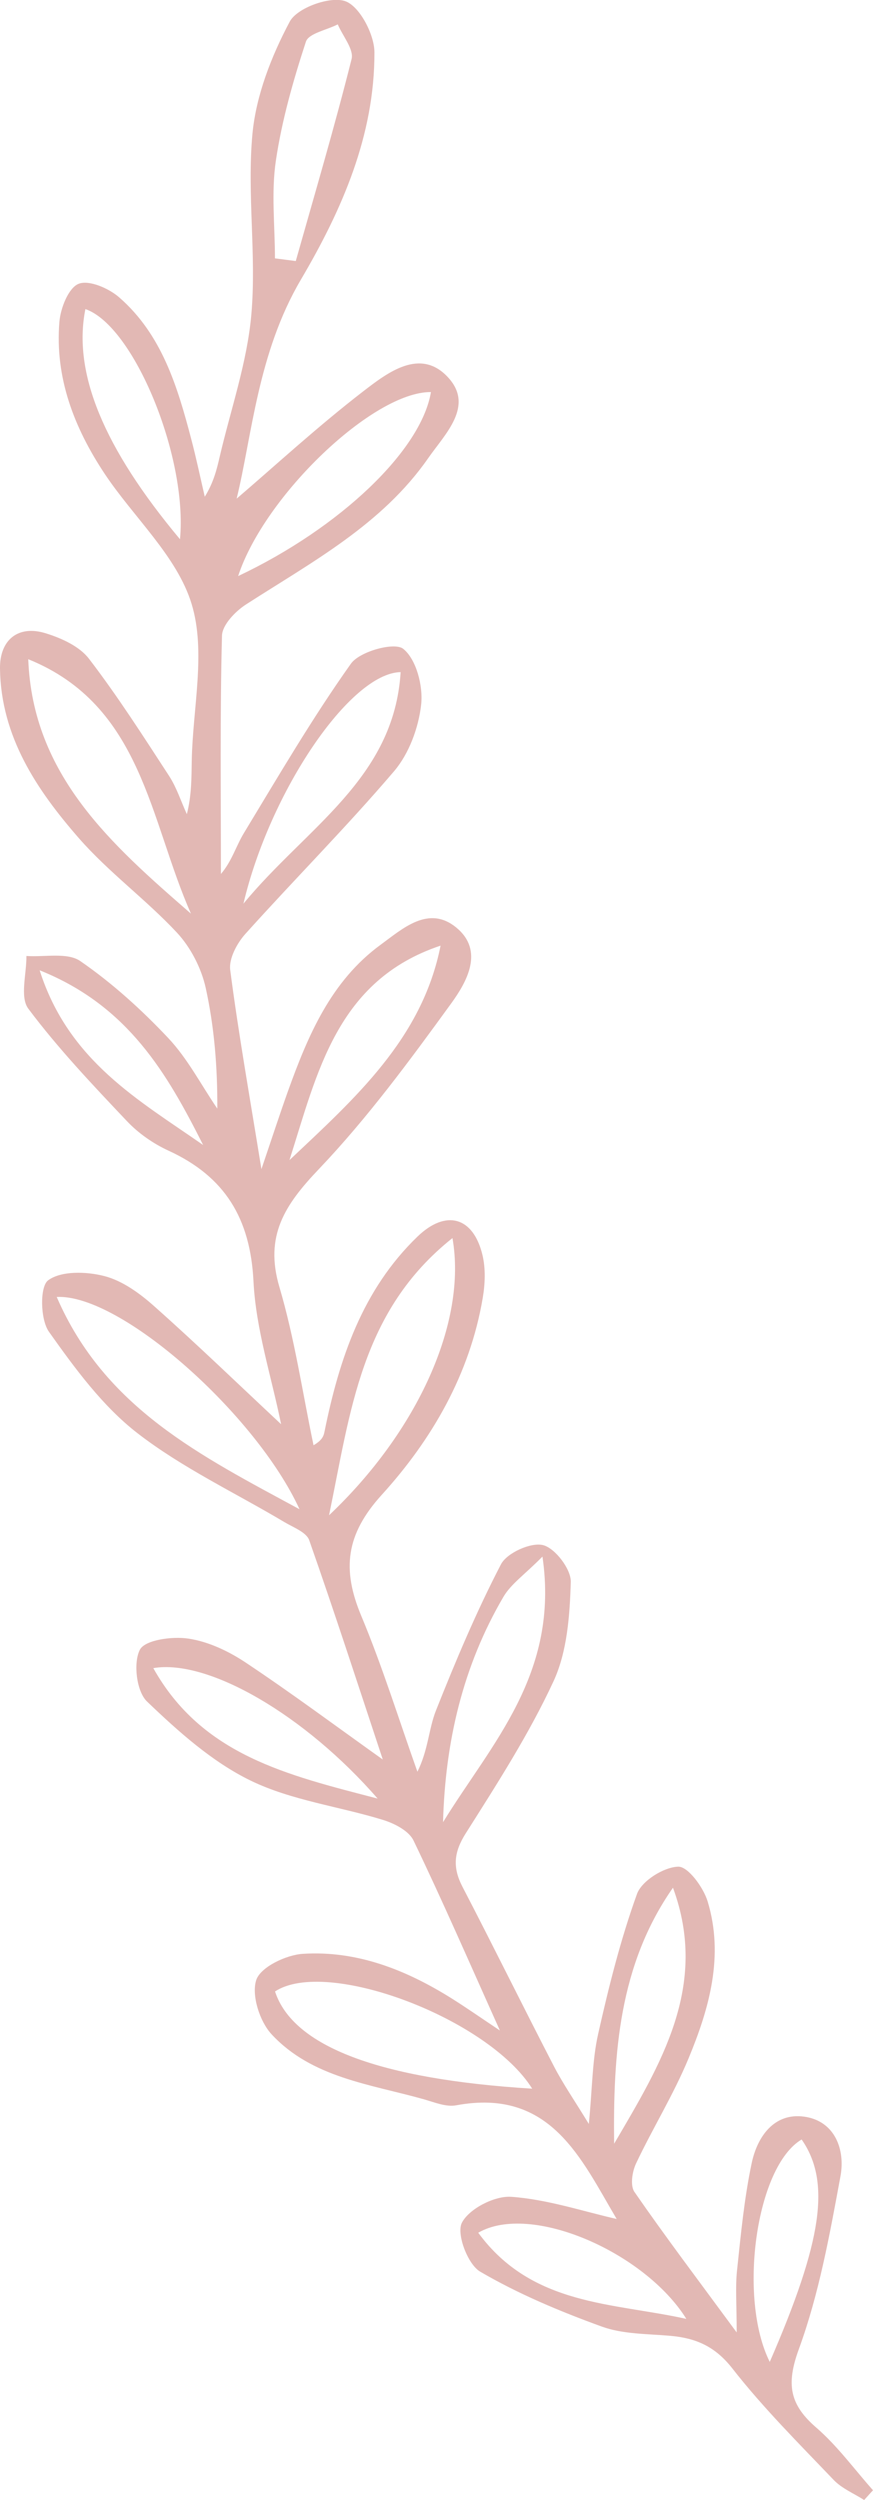
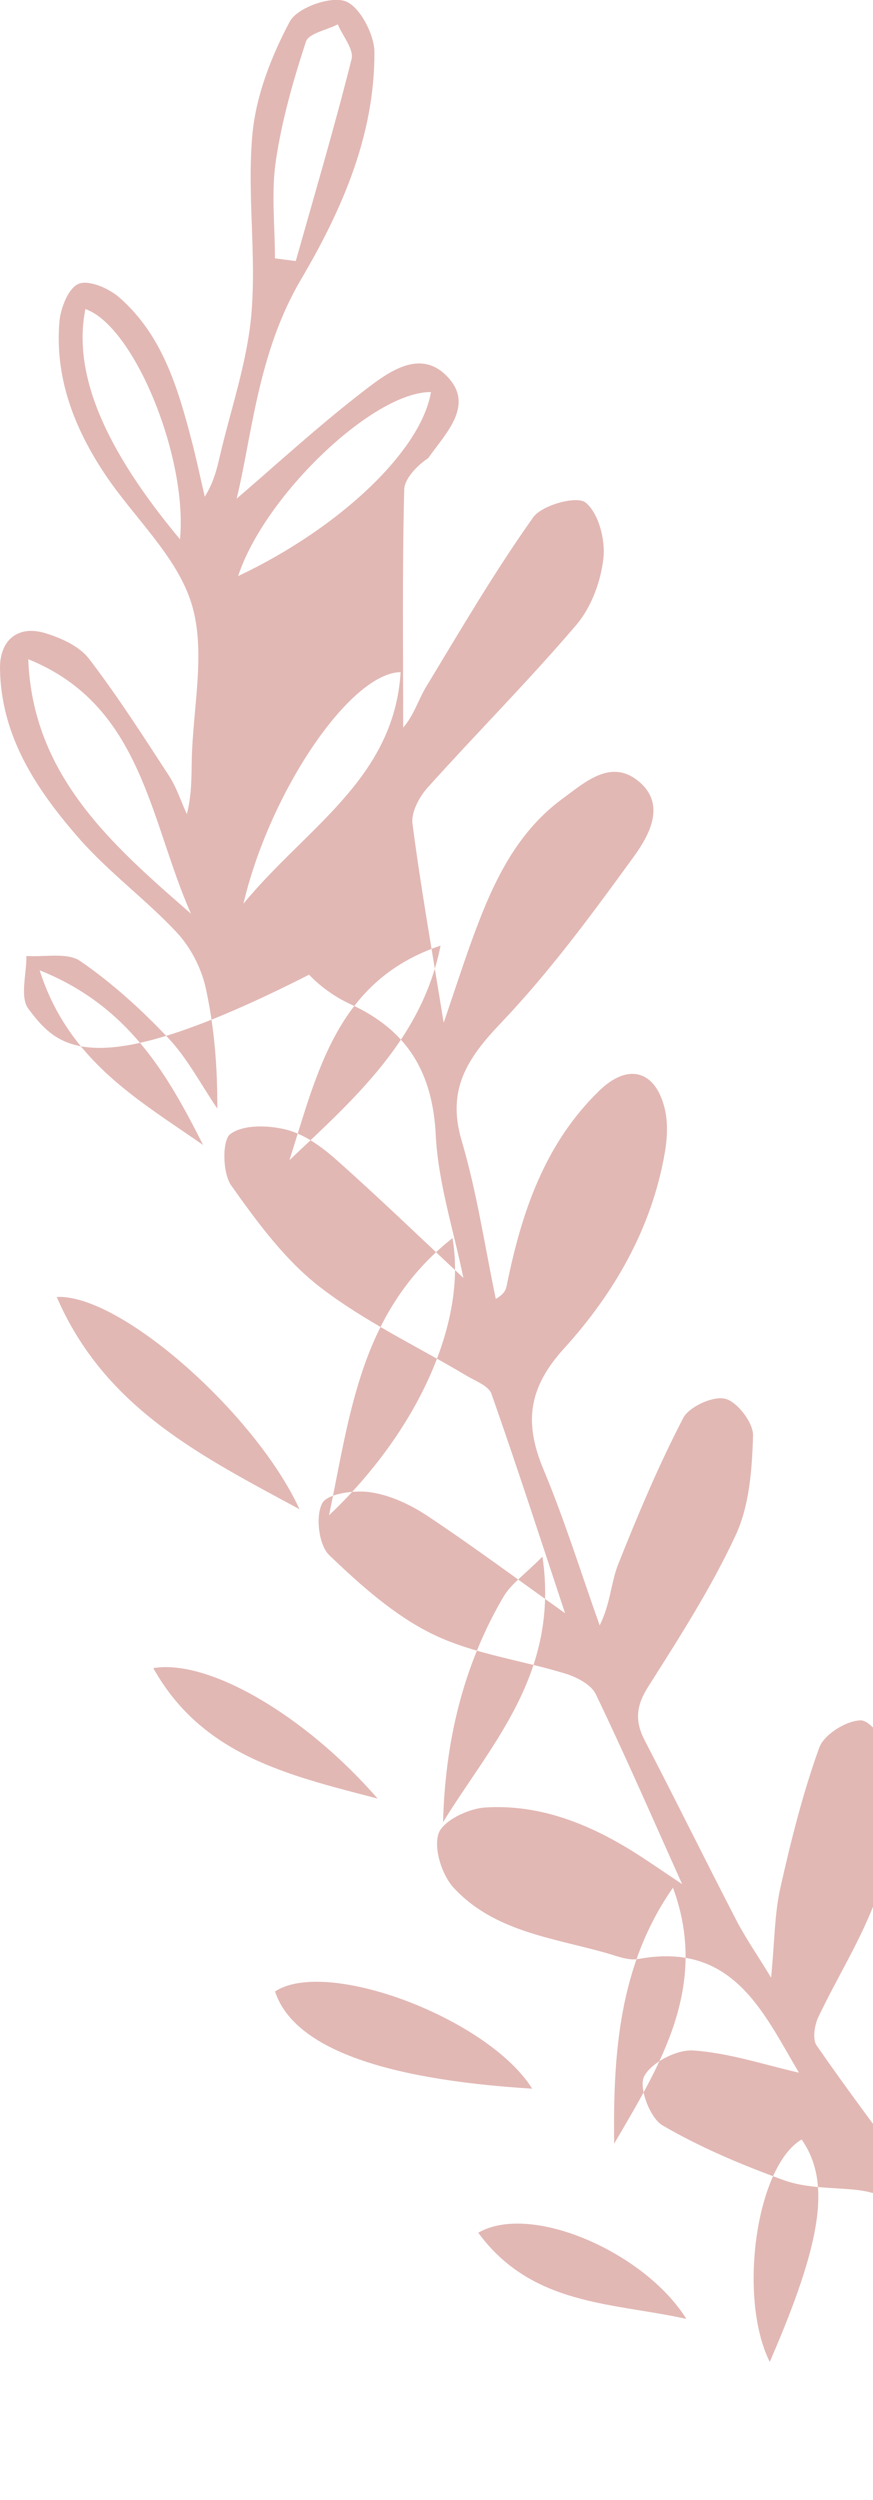
<svg xmlns="http://www.w3.org/2000/svg" version="1.1" id="Capa_1" x="0px" y="0px" viewBox="0 0 123.29 352.81" style="enable-background:new 0 0 123.29 352.81;" xml:space="preserve">
  <style type="text/css">
	.st0{opacity:0.5;fill:#C6726A;}
</style>
-   <path class="st0" d="M51.33,55.2c3.41-2.62,8.04-6.2,11.96-1.93c3.71,4.04-0.43,7.96-2.82,11.39c-6.54,9.4-16.43,14.65-25.74,20.65  c-1.5,0.97-3.34,2.88-3.38,4.4c-0.29,11.2-0.15,22.42-0.15,33.63c1.54-1.8,2.13-3.93,3.23-5.75c4.89-8.07,9.67-16.25,15.13-23.93  c1.24-1.74,6.15-3.08,7.38-2.1c1.85,1.47,2.83,5.25,2.54,7.86c-0.36,3.27-1.71,6.93-3.82,9.41c-6.73,7.89-14.07,15.25-21.01,22.97  c-1.18,1.31-2.34,3.48-2.14,5.07c1.16,8.92,2.74,17.79,4.41,28.12c1.56-4.6,2.61-7.82,3.75-11.01c2.83-7.86,6.07-15.53,13.09-20.66  c3.11-2.27,6.77-5.64,10.68-2.42c3.98,3.27,1.48,7.67-0.7,10.68c-5.87,8.08-11.84,16.2-18.71,23.41c-4.78,5.01-7.71,9.41-5.57,16.64  c2.15,7.28,3.26,14.87,4.82,22.33c1.25-0.73,1.43-1.33,1.55-1.93c2.08-10.26,5.34-20,13.12-27.51c4.03-3.89,7.88-2.8,9.18,2.56  c0.47,1.94,0.38,4.13,0.04,6.12c-1.82,10.73-7.17,19.96-14.26,27.76c-5.08,5.59-5.63,10.52-2.9,17.05  c3.01,7.19,5.32,14.67,7.94,22.02c1.53-3.07,1.59-6.04,2.62-8.64c2.78-6.99,5.71-13.96,9.18-20.63c0.84-1.61,4.23-3.14,5.94-2.71  c1.71,0.43,3.97,3.4,3.92,5.19c-0.14,4.72-0.5,9.83-2.43,14.01c-3.46,7.47-7.98,14.49-12.4,21.47c-1.7,2.68-1.88,4.83-0.46,7.56  c4.38,8.42,8.57,16.94,12.93,25.36c1.28,2.46,2.87,4.76,4.91,8.1c0.5-5.13,0.48-9,1.31-12.68c1.5-6.68,3.17-13.36,5.49-19.78  c0.67-1.85,3.78-3.79,5.82-3.85c1.38-0.04,3.56,2.92,4.16,4.91c2.33,7.68,0.24,15.08-2.7,22.15c-2.11,5.09-5.05,9.83-7.41,14.82  c-0.55,1.16-0.85,3.13-0.23,4.02c4.37,6.32,9.01,12.45,14.44,19.83c0-3.95-0.2-6.33,0.04-8.67c0.54-5.1,1.02-10.23,2.08-15.23  c0.79-3.74,3.18-7.15,7.43-6.55c4.31,0.61,5.8,4.63,5.11,8.39c-1.52,8.23-3.02,16.59-5.88,24.41c-1.81,4.95-1.32,7.82,2.47,11.09  c2.98,2.58,5.36,5.86,8,8.83c-0.42,0.46-0.83,0.92-1.25,1.38c-1.45-0.93-3.14-1.62-4.3-2.83c-4.91-5.14-9.97-10.18-14.33-15.76  c-2.43-3.1-5.14-4.26-8.72-4.58c-3.26-0.29-6.71-0.22-9.71-1.31c-5.9-2.14-11.78-4.6-17.17-7.75c-1.76-1.03-3.38-5.36-2.58-6.9  c1.02-1.98,4.63-3.83,6.98-3.66c5.09,0.36,10.08,2.04,14.88,3.13c-5.03-8.48-9.31-18.53-22.68-16.04c-1.42,0.26-3.06-0.43-4.54-0.85  c-7.59-2.14-15.83-3.04-21.52-9.18c-1.68-1.81-2.86-5.52-2.16-7.66c0.6-1.81,4.2-3.54,6.57-3.69c7.63-0.49,14.55,2.25,20.96,6.25  c2.08,1.3,4.09,2.71,6.88,4.57c-4.35-9.67-8.11-18.32-12.2-26.81c-0.65-1.36-2.67-2.4-4.28-2.9c-6.23-1.92-12.94-2.75-18.71-5.55  c-5.44-2.64-10.22-6.93-14.65-11.17c-1.48-1.42-1.96-5.43-1.01-7.3c0.71-1.39,4.56-1.92,6.83-1.58c2.8,0.41,5.65,1.75,8.05,3.34  c6.57,4.37,12.91,9.09,19.43,13.73c-3.4-10.25-6.77-20.65-10.39-30.95c-0.4-1.13-2.25-1.81-3.51-2.56  c-6.95-4.14-14.39-7.63-20.74-12.54c-4.94-3.82-8.85-9.16-12.51-14.32c-1.23-1.74-1.3-6.39-0.11-7.26c1.85-1.36,5.4-1.25,7.93-0.6  c2.56,0.66,5.01,2.44,7.04,4.25c6.03,5.35,11.84,10.97,17.93,16.66c-1.37-6.73-3.56-13.39-3.9-20.15  c-0.44-8.87-4.02-14.79-11.99-18.45c-2.16-0.99-4.27-2.46-5.9-4.19C13.07,153.09,8.2,147.96,4,142.35  c-1.22-1.63-0.24-4.91-0.27-7.44c2.58,0.18,5.78-0.54,7.61,0.72c4.5,3.1,8.65,6.86,12.41,10.85c2.75,2.91,4.65,6.62,6.94,9.97  c0.03-5.89-0.43-11.55-1.64-17.04c-0.62-2.79-2.13-5.72-4.07-7.8c-4.36-4.67-9.63-8.51-13.83-13.31C5.2,111.49,0.14,103.97,0,94.38  c-0.06-4.1,2.57-6.2,6.42-5.02c2.24,0.69,4.8,1.84,6.15,3.61c4.06,5.29,7.66,10.93,11.31,16.53c1.07,1.65,1.68,3.59,2.51,5.4  c0.68-2.71,0.65-5.13,0.69-7.56c0.14-7.42,2.04-15.37-0.02-22.11c-2.06-6.75-8.19-12.21-12.3-18.4c-4.28-6.45-7.03-13.53-6.37-21.42  c0.16-1.94,1.29-4.8,2.72-5.36c1.47-0.58,4.27,0.64,5.74,1.93c6.01,5.24,8.22,12.59,10.16,19.99c0.71,2.69,1.28,5.42,1.91,8.13  c1.24-2.01,1.69-3.83,2.11-5.66c1.56-6.69,3.88-13.31,4.47-20.09c0.73-8.42-0.63-17.03,0.15-25.44c0.51-5.44,2.67-10.98,5.27-15.86  c1.04-1.95,5.68-3.62,7.82-2.89c2.03,0.69,4.13,4.68,4.14,7.22c0.03,11.71-4.56,22.19-10.39,32.09c-6.1,10.36-6.9,22.05-9.07,30.9  C38.68,65.88,44.78,60.25,51.33,55.2z M3.99,93.03c0.62,16.4,11.79,26.18,22.98,35.91C21.12,115.78,20.13,99.56,3.99,93.03z   M42.3,212.99c-6.15-13.4-25.26-30.41-34.29-29.96C14.82,198.75,28.4,205.46,42.3,212.99z M38.84,281.04  c2.55,7.78,14.77,12.39,36.32,13.72C68.94,284.84,46.15,276.24,38.84,281.04z M46.47,213.84c12.52-11.85,19.51-27.27,17.43-39.12  C50.96,185.01,49.52,199.15,46.47,213.84z M76.61,219.67c-2.51,2.54-4.43,3.85-5.5,5.66c-5.75,9.79-8.24,20.51-8.54,31.82  C69.35,246.11,79.03,236.23,76.61,219.67z M40.88,163.72c9.18-8.67,18.73-17.09,21.34-30.27C47.55,138.35,44.8,151.43,40.88,163.72z   M56.58,94.85c-7.15,0.14-18.48,16.88-22.2,32.68C43.23,116.77,55.65,109.92,56.58,94.85z M49.65,8.34c0.35-1.38-1.25-3.25-1.95-4.9  c-1.56,0.8-4.12,1.27-4.5,2.45c-1.79,5.48-3.4,11.1-4.24,16.79c-0.67,4.5-0.13,9.18-0.13,13.78c0.98,0.13,1.96,0.25,2.94,0.38  C44.45,27.36,47.25,17.9,49.65,8.34z M33.63,81.3c14.41-6.81,25.86-17.74,27.23-25.97C52.74,55.26,37.36,69.92,33.63,81.3z   M95.04,266.4c-7.63,10.91-8.46,23.41-8.31,36.13C93.27,291.37,100.16,280.29,95.04,266.4z M21.65,235.41  c6.88,12.28,18.9,15.09,31.68,18.41C43.09,242.05,29.42,234.09,21.65,235.41z M25.42,76.1c1.1-11.62-6.51-30.12-13.36-32.48  C10.26,52.6,14.61,63.17,25.42,76.1z M96.93,327.25c-5.85-9.39-21.95-16.46-29.39-12.16C75.15,325.45,86.55,324.94,96.93,327.25z   M108.71,333.32c7.39-17,8.67-25.4,4.5-31.39C106.74,305.76,104.2,324.32,108.71,333.32z M5.6,136.93  c4.09,12.83,14.03,18.34,23.09,24.66C23.63,151.58,18.15,141.95,5.6,136.93z" />
+   <path class="st0" d="M51.33,55.2c3.41-2.62,8.04-6.2,11.96-1.93c3.71,4.04-0.43,7.96-2.82,11.39c-1.5,0.97-3.34,2.88-3.38,4.4c-0.29,11.2-0.15,22.42-0.15,33.63c1.54-1.8,2.13-3.93,3.23-5.75c4.89-8.07,9.67-16.25,15.13-23.93  c1.24-1.74,6.15-3.08,7.38-2.1c1.85,1.47,2.83,5.25,2.54,7.86c-0.36,3.27-1.71,6.93-3.82,9.41c-6.73,7.89-14.07,15.25-21.01,22.97  c-1.18,1.31-2.34,3.48-2.14,5.07c1.16,8.92,2.74,17.79,4.41,28.12c1.56-4.6,2.61-7.82,3.75-11.01c2.83-7.86,6.07-15.53,13.09-20.66  c3.11-2.27,6.77-5.64,10.68-2.42c3.98,3.27,1.48,7.67-0.7,10.68c-5.87,8.08-11.84,16.2-18.71,23.41c-4.78,5.01-7.71,9.41-5.57,16.64  c2.15,7.28,3.26,14.87,4.82,22.33c1.25-0.73,1.43-1.33,1.55-1.93c2.08-10.26,5.34-20,13.12-27.51c4.03-3.89,7.88-2.8,9.18,2.56  c0.47,1.94,0.38,4.13,0.04,6.12c-1.82,10.73-7.17,19.96-14.26,27.76c-5.08,5.59-5.63,10.52-2.9,17.05  c3.01,7.19,5.32,14.67,7.94,22.02c1.53-3.07,1.59-6.04,2.62-8.64c2.78-6.99,5.71-13.96,9.18-20.63c0.84-1.61,4.23-3.14,5.94-2.71  c1.71,0.43,3.97,3.4,3.92,5.19c-0.14,4.72-0.5,9.83-2.43,14.01c-3.46,7.47-7.98,14.49-12.4,21.47c-1.7,2.68-1.88,4.83-0.46,7.56  c4.38,8.42,8.57,16.94,12.93,25.36c1.28,2.46,2.87,4.76,4.91,8.1c0.5-5.13,0.48-9,1.31-12.68c1.5-6.68,3.17-13.36,5.49-19.78  c0.67-1.85,3.78-3.79,5.82-3.85c1.38-0.04,3.56,2.92,4.16,4.91c2.33,7.68,0.24,15.08-2.7,22.15c-2.11,5.09-5.05,9.83-7.41,14.82  c-0.55,1.16-0.85,3.13-0.23,4.02c4.37,6.32,9.01,12.45,14.44,19.83c0-3.95-0.2-6.33,0.04-8.67c0.54-5.1,1.02-10.23,2.08-15.23  c0.79-3.74,3.18-7.15,7.43-6.55c4.31,0.61,5.8,4.63,5.11,8.39c-1.52,8.23-3.02,16.59-5.88,24.41c-1.81,4.95-1.32,7.82,2.47,11.09  c2.98,2.58,5.36,5.86,8,8.83c-0.42,0.46-0.83,0.92-1.25,1.38c-1.45-0.93-3.14-1.62-4.3-2.83c-4.91-5.14-9.97-10.18-14.33-15.76  c-2.43-3.1-5.14-4.26-8.72-4.58c-3.26-0.29-6.71-0.22-9.71-1.31c-5.9-2.14-11.78-4.6-17.17-7.75c-1.76-1.03-3.38-5.36-2.58-6.9  c1.02-1.98,4.63-3.83,6.98-3.66c5.09,0.36,10.08,2.04,14.88,3.13c-5.03-8.48-9.31-18.53-22.68-16.04c-1.42,0.26-3.06-0.43-4.54-0.85  c-7.59-2.14-15.83-3.04-21.52-9.18c-1.68-1.81-2.86-5.52-2.16-7.66c0.6-1.81,4.2-3.54,6.57-3.69c7.63-0.49,14.55,2.25,20.96,6.25  c2.08,1.3,4.09,2.71,6.88,4.57c-4.35-9.67-8.11-18.32-12.2-26.81c-0.65-1.36-2.67-2.4-4.28-2.9c-6.23-1.92-12.94-2.75-18.71-5.55  c-5.44-2.64-10.22-6.93-14.65-11.17c-1.48-1.42-1.96-5.43-1.01-7.3c0.71-1.39,4.56-1.92,6.83-1.58c2.8,0.41,5.65,1.75,8.05,3.34  c6.57,4.37,12.91,9.09,19.43,13.73c-3.4-10.25-6.77-20.65-10.39-30.95c-0.4-1.13-2.25-1.81-3.51-2.56  c-6.95-4.14-14.39-7.63-20.74-12.54c-4.94-3.82-8.85-9.16-12.51-14.32c-1.23-1.74-1.3-6.39-0.11-7.26c1.85-1.36,5.4-1.25,7.93-0.6  c2.56,0.66,5.01,2.44,7.04,4.25c6.03,5.35,11.84,10.97,17.93,16.66c-1.37-6.73-3.56-13.39-3.9-20.15  c-0.44-8.87-4.02-14.79-11.99-18.45c-2.16-0.99-4.27-2.46-5.9-4.19C13.07,153.09,8.2,147.96,4,142.35  c-1.22-1.63-0.24-4.91-0.27-7.44c2.58,0.18,5.78-0.54,7.61,0.72c4.5,3.1,8.65,6.86,12.41,10.85c2.75,2.91,4.65,6.62,6.94,9.97  c0.03-5.89-0.43-11.55-1.64-17.04c-0.62-2.79-2.13-5.72-4.07-7.8c-4.36-4.67-9.63-8.51-13.83-13.31C5.2,111.49,0.14,103.97,0,94.38  c-0.06-4.1,2.57-6.2,6.42-5.02c2.24,0.69,4.8,1.84,6.15,3.61c4.06,5.29,7.66,10.93,11.31,16.53c1.07,1.65,1.68,3.59,2.51,5.4  c0.68-2.71,0.65-5.13,0.69-7.56c0.14-7.42,2.04-15.37-0.02-22.11c-2.06-6.75-8.19-12.21-12.3-18.4c-4.28-6.45-7.03-13.53-6.37-21.42  c0.16-1.94,1.29-4.8,2.72-5.36c1.47-0.58,4.27,0.64,5.74,1.93c6.01,5.24,8.22,12.59,10.16,19.99c0.71,2.69,1.28,5.42,1.91,8.13  c1.24-2.01,1.69-3.83,2.11-5.66c1.56-6.69,3.88-13.31,4.47-20.09c0.73-8.42-0.63-17.03,0.15-25.44c0.51-5.44,2.67-10.98,5.27-15.86  c1.04-1.95,5.68-3.62,7.82-2.89c2.03,0.69,4.13,4.68,4.14,7.22c0.03,11.71-4.56,22.19-10.39,32.09c-6.1,10.36-6.9,22.05-9.07,30.9  C38.68,65.88,44.78,60.25,51.33,55.2z M3.99,93.03c0.62,16.4,11.79,26.18,22.98,35.91C21.12,115.78,20.13,99.56,3.99,93.03z   M42.3,212.99c-6.15-13.4-25.26-30.41-34.29-29.96C14.82,198.75,28.4,205.46,42.3,212.99z M38.84,281.04  c2.55,7.78,14.77,12.39,36.32,13.72C68.94,284.84,46.15,276.24,38.84,281.04z M46.47,213.84c12.52-11.85,19.51-27.27,17.43-39.12  C50.96,185.01,49.52,199.15,46.47,213.84z M76.61,219.67c-2.51,2.54-4.43,3.85-5.5,5.66c-5.75,9.79-8.24,20.51-8.54,31.82  C69.35,246.11,79.03,236.23,76.61,219.67z M40.88,163.72c9.18-8.67,18.73-17.09,21.34-30.27C47.55,138.35,44.8,151.43,40.88,163.72z   M56.58,94.85c-7.15,0.14-18.48,16.88-22.2,32.68C43.23,116.77,55.65,109.92,56.58,94.85z M49.65,8.34c0.35-1.38-1.25-3.25-1.95-4.9  c-1.56,0.8-4.12,1.27-4.5,2.45c-1.79,5.48-3.4,11.1-4.24,16.79c-0.67,4.5-0.13,9.18-0.13,13.78c0.98,0.13,1.96,0.25,2.94,0.38  C44.45,27.36,47.25,17.9,49.65,8.34z M33.63,81.3c14.41-6.81,25.86-17.74,27.23-25.97C52.74,55.26,37.36,69.92,33.63,81.3z   M95.04,266.4c-7.63,10.91-8.46,23.41-8.31,36.13C93.27,291.37,100.16,280.29,95.04,266.4z M21.65,235.41  c6.88,12.28,18.9,15.09,31.68,18.41C43.09,242.05,29.42,234.09,21.65,235.41z M25.42,76.1c1.1-11.62-6.51-30.12-13.36-32.48  C10.26,52.6,14.61,63.17,25.42,76.1z M96.93,327.25c-5.85-9.39-21.95-16.46-29.39-12.16C75.15,325.45,86.55,324.94,96.93,327.25z   M108.71,333.32c7.39-17,8.67-25.4,4.5-31.39C106.74,305.76,104.2,324.32,108.71,333.32z M5.6,136.93  c4.09,12.83,14.03,18.34,23.09,24.66C23.63,151.58,18.15,141.95,5.6,136.93z" />
</svg>